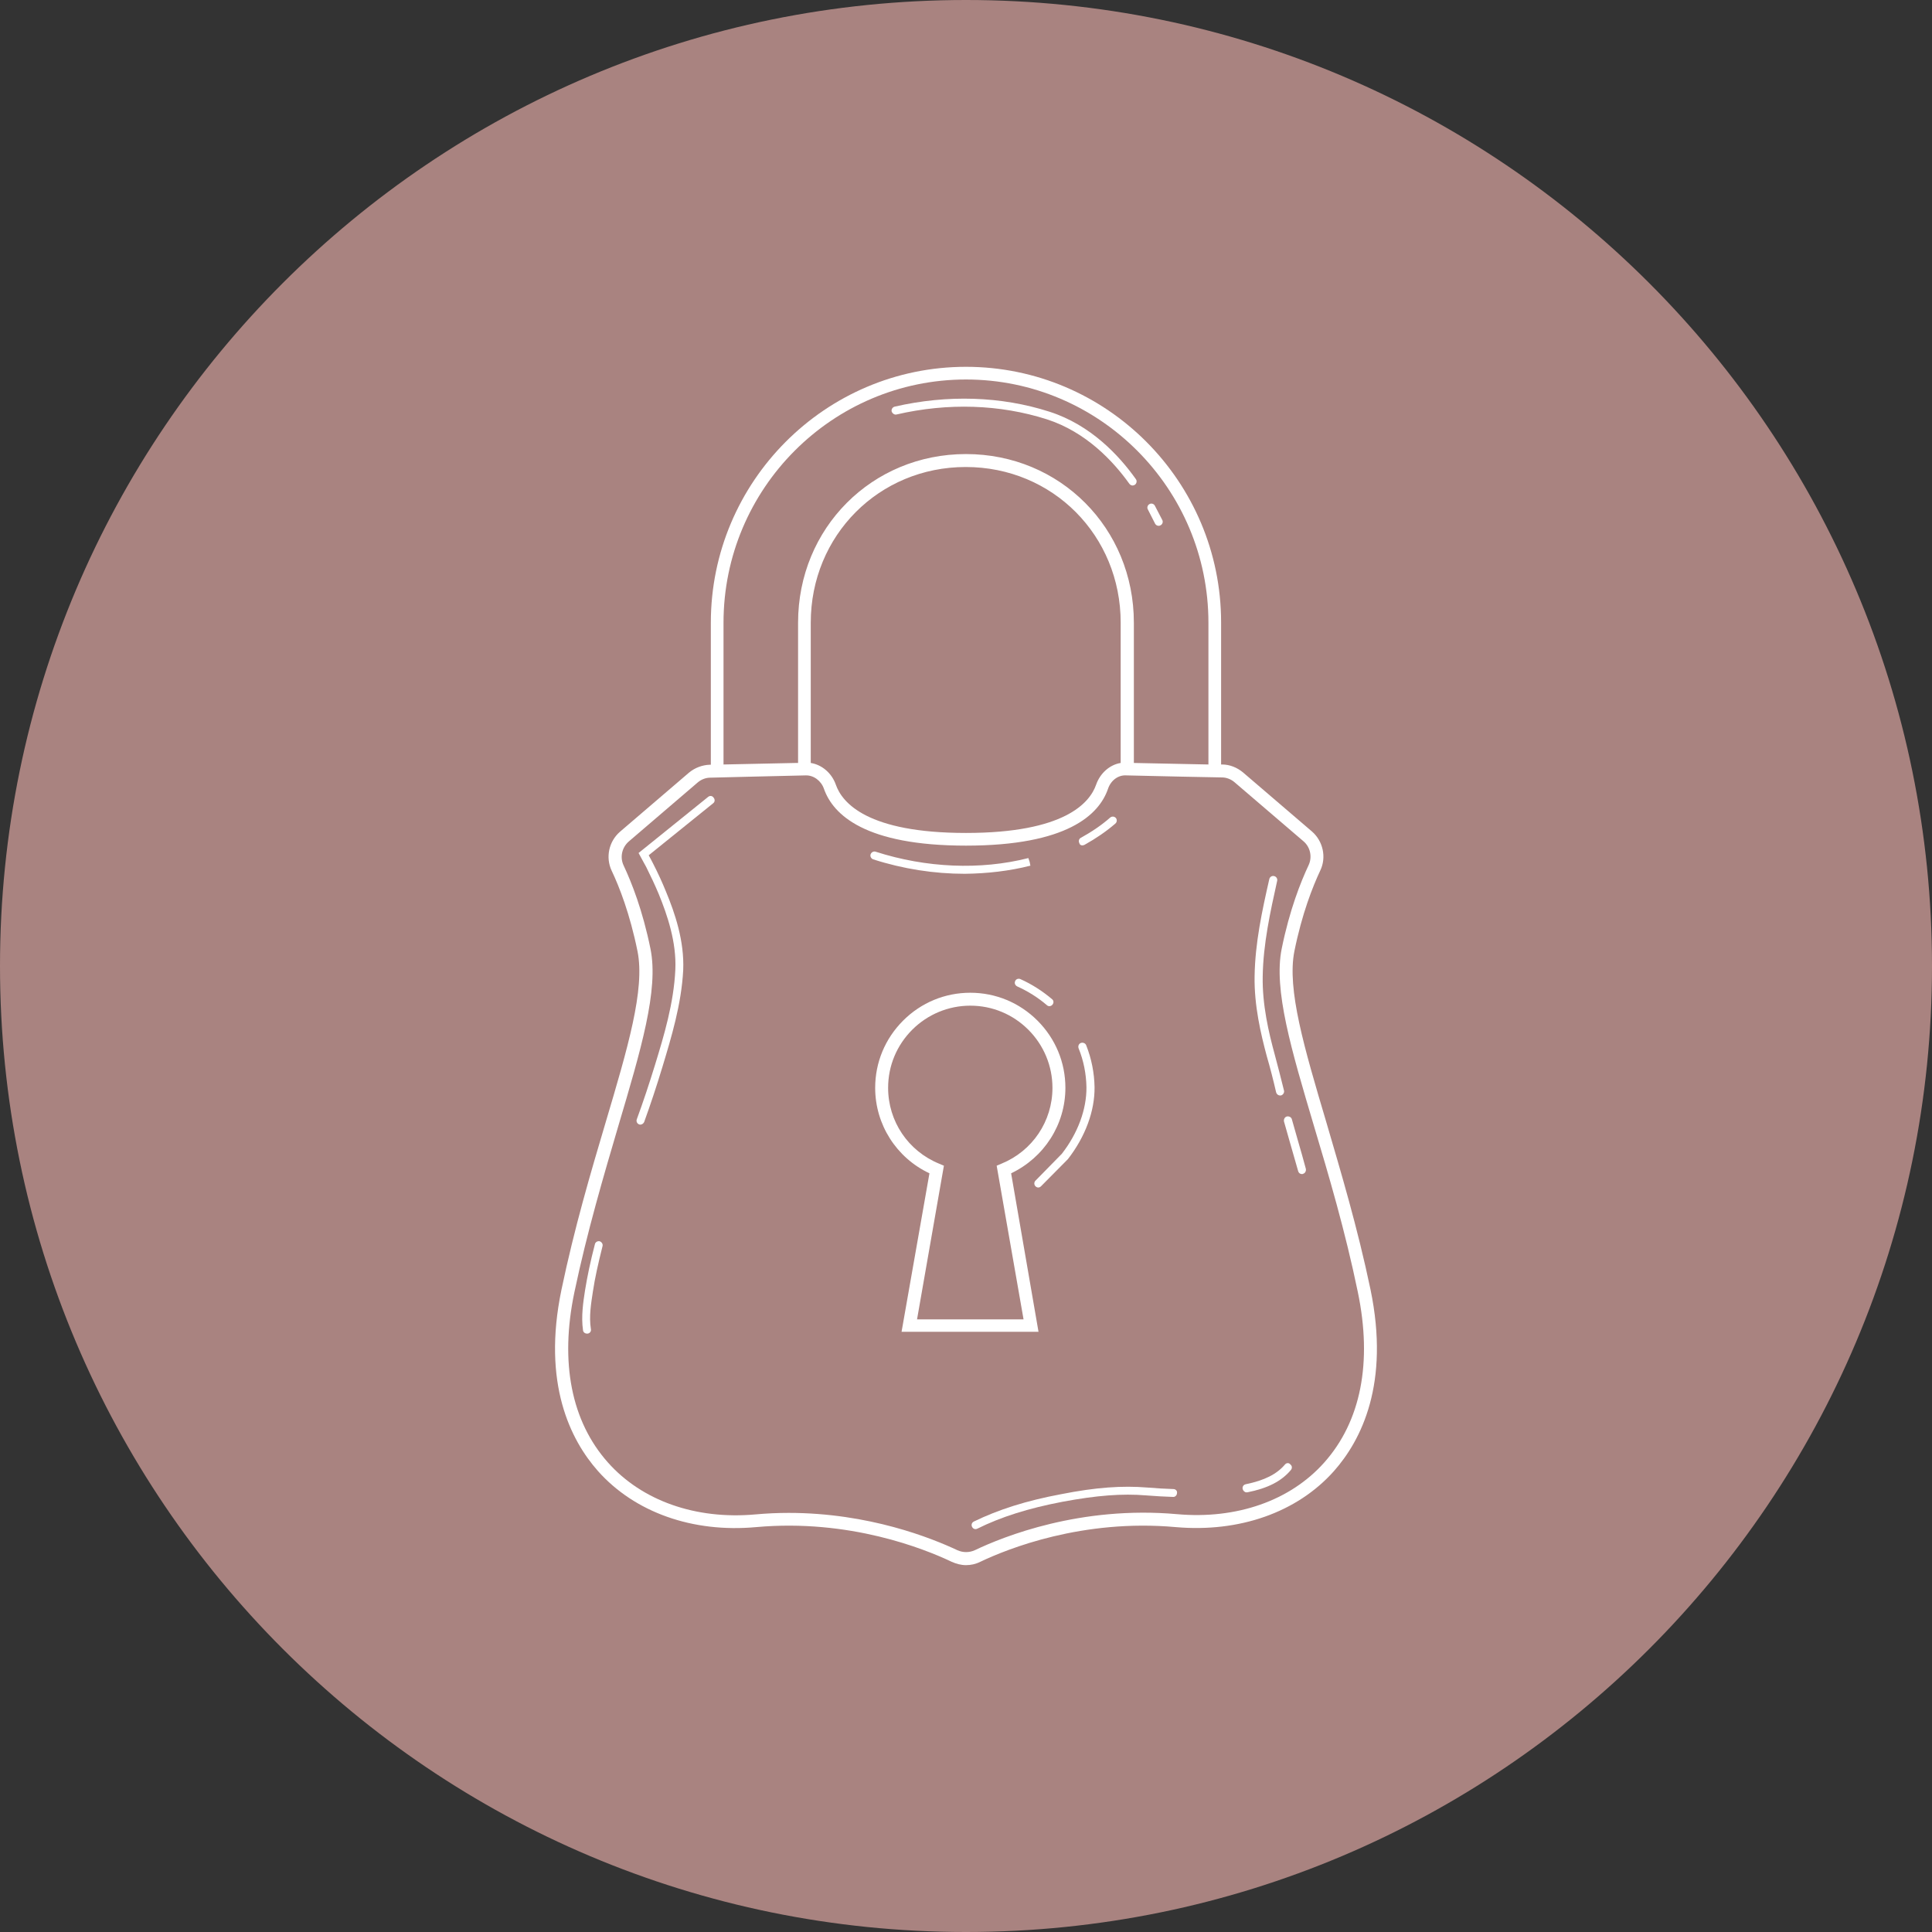
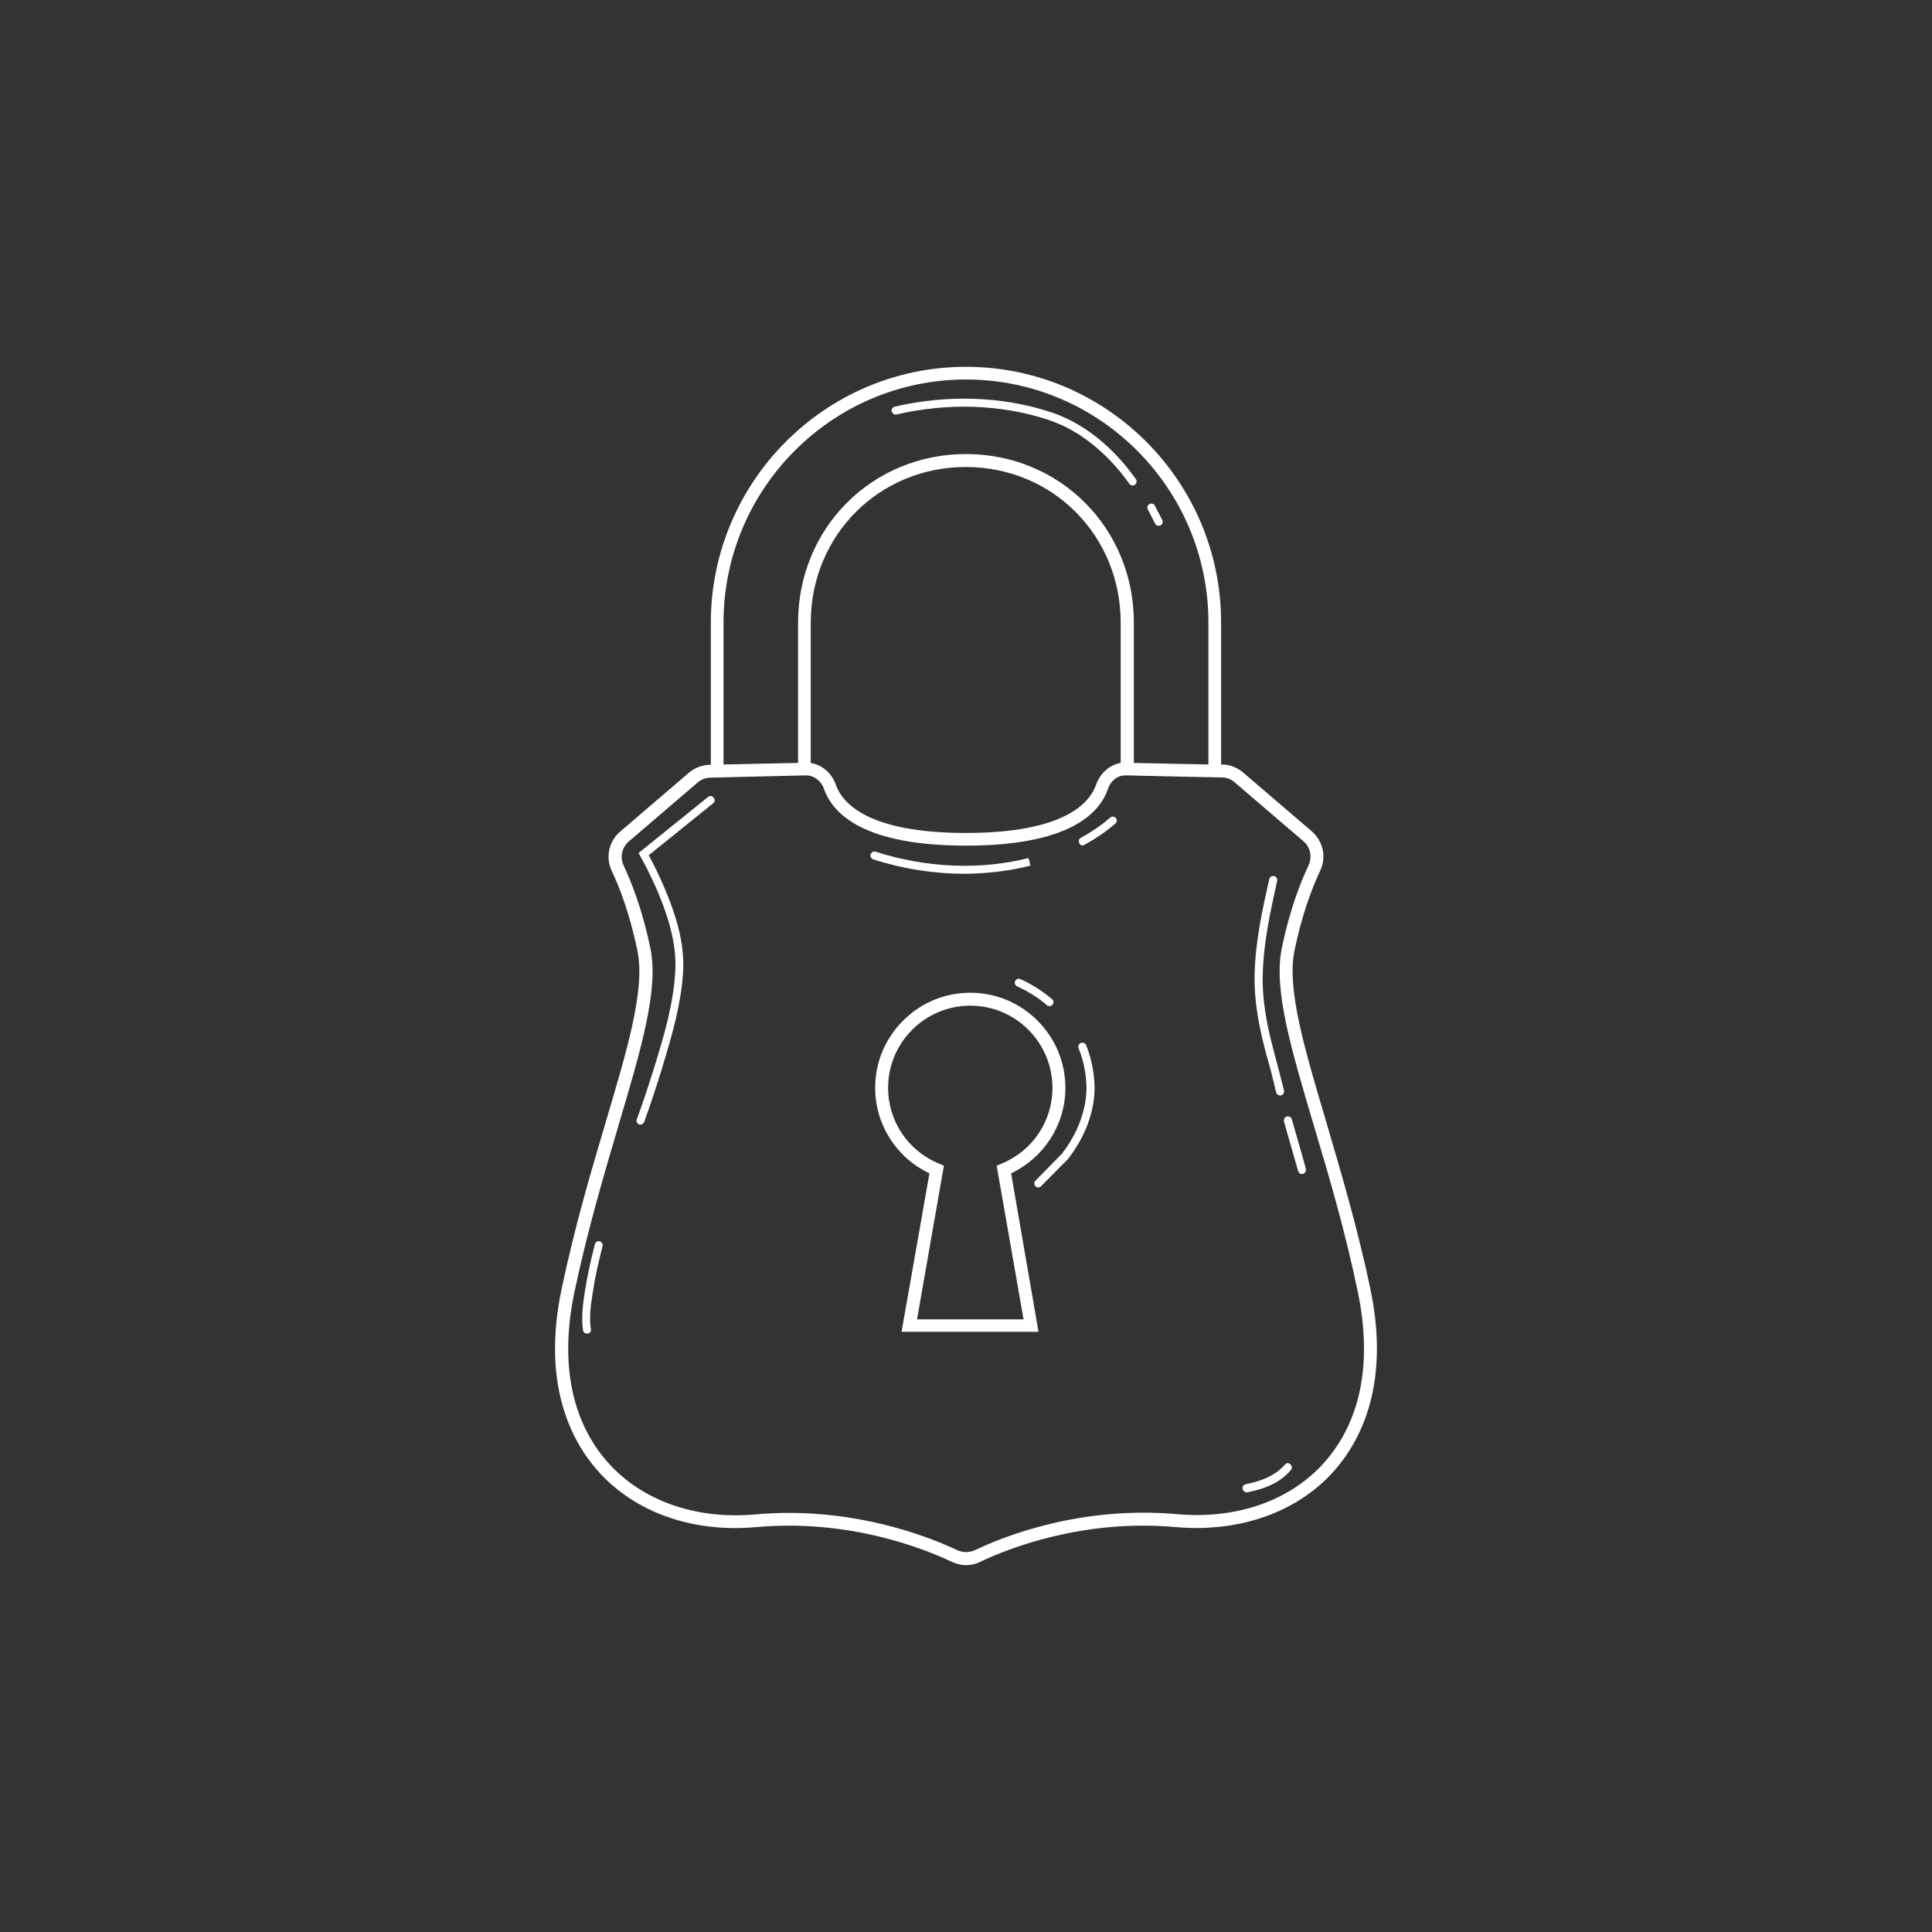
<svg xmlns="http://www.w3.org/2000/svg" version="1.0" preserveAspectRatio="xMidYMid meet" height="500" viewBox="0 0 375 375" zoomAndPan="magnify" width="500">
  <rect x="0" y="0" width="375" height="375" fill="#333333" stroke="none" />
  <defs>
    <clipPath id="af96d5bd35">
      <path clip-rule="nonzero" d="M 187.5 0 C 83.945 0 0 83.945 0 187.5 C 0 291.055 83.945 375 187.5 375 C 291.055 375 375 291.055 375 187.5 C 375 83.945 291.055 0 187.5 0 Z M 187.5 0" />
    </clipPath>
  </defs>
  <g clip-path="url(#af96d5bd35)">
-     <rect fill-opacity="1" height="450" y="-37.5" fill="#a98380" width="450" x="-37.5" />
-   </g>
+     </g>
  <path fill-rule="nonzero" fill-opacity="1" d="M 266.012 250.285 C 263.5 238.273 260.254 227.445 257.445 217.844 C 253.164 203.422 249.766 192 251.242 184.617 C 252.719 177.332 254.789 172.113 256.266 168.961 C 257.496 166.402 256.805 163.254 254.641 161.383 L 241.25 149.91 C 240.117 148.977 238.691 148.387 237.215 148.387 L 237.016 148.387 L 237.016 120.82 C 237.016 93.449 214.816 71.199 187.496 71.199 C 160.176 71.199 137.973 93.5 137.973 120.867 L 137.973 148.434 L 137.777 148.434 C 136.301 148.484 134.871 149.027 133.742 149.961 L 120.352 161.43 C 118.184 163.301 117.496 166.402 118.727 169.012 C 120.203 172.113 122.27 177.379 123.746 184.664 C 125.223 192.051 121.828 203.469 117.543 217.895 C 114.691 227.492 111.488 238.324 108.98 250.332 C 105.188 268.547 110.75 279.523 116.066 285.531 C 123.207 293.555 134.43 297.543 146.785 296.41 C 164.852 294.785 179.375 300.594 184.738 303.152 C 185.625 303.547 186.559 303.793 187.496 303.793 C 188.43 303.793 189.367 303.598 190.254 303.152 C 195.617 300.594 210.141 294.785 228.207 296.41 C 240.562 297.492 251.785 293.555 258.922 285.531 C 264.238 279.523 269.801 268.547 266.012 250.285 Z M 212.75 152.324 C 211.52 155.82 206.645 161.676 187.496 161.676 C 168.348 161.676 163.473 155.82 162.242 152.324 C 161.453 150.059 159.535 148.434 157.367 148.09 L 157.367 120.867 C 157.367 103.934 170.609 90.645 187.445 90.645 C 204.332 90.645 217.523 103.934 217.523 120.867 L 217.523 148.09 C 215.406 148.434 213.535 150.059 212.75 152.324 Z M 140.434 148.387 L 140.434 120.867 C 140.434 94.828 161.555 73.66 187.496 73.66 C 213.438 73.66 234.555 94.828 234.555 120.867 L 234.555 148.387 L 220.082 148.09 L 220.082 120.867 C 220.082 102.508 205.758 88.133 187.496 88.133 C 169.234 88.133 154.906 102.508 154.906 120.867 L 154.906 148.09 L 154.465 148.09 Z M 257.051 283.855 C 250.457 291.289 240.02 294.934 228.453 293.898 C 209.746 292.227 194.781 298.23 189.219 300.891 C 188.137 301.383 186.906 301.383 185.82 300.891 C 180.898 298.574 168.691 293.652 153.086 293.652 C 150.969 293.652 148.805 293.75 146.59 293.949 C 135.02 294.98 124.586 291.289 117.988 283.855 C 110.898 275.883 108.637 264.461 111.488 250.828 C 114 238.914 117.199 228.133 120.008 218.582 C 124.387 203.816 127.883 192.148 126.258 184.172 C 124.73 176.641 122.566 171.227 121.039 167.977 C 120.301 166.402 120.695 164.531 122.023 163.352 L 135.414 151.883 C 136.102 151.289 136.988 150.945 137.875 150.945 L 145.801 150.75 L 156.383 150.504 C 157.91 150.453 159.387 151.535 159.93 153.113 C 161.699 158.133 167.902 164.137 187.496 164.137 C 207.137 164.137 213.34 158.133 215.062 153.113 C 215.605 151.488 217.031 150.402 218.605 150.504 L 229.535 150.75 L 237.164 150.898 C 238.051 150.898 238.938 151.242 239.625 151.832 L 253.016 163.301 C 254.344 164.434 254.738 166.355 254 167.93 C 252.473 171.18 250.309 176.594 248.781 184.125 C 247.156 192.098 250.652 203.766 255.035 218.535 C 257.891 228.082 261.09 238.863 263.551 250.777 C 266.406 264.461 264.141 275.883 257.051 283.855 Z M 257.051 283.855" fill="#ffffff" />
  <path fill-rule="nonzero" fill-opacity="1" d="M 196.258 227.738 C 202.656 224.688 206.793 218.289 206.793 211.148 C 206.793 206.227 204.871 201.602 201.379 198.105 C 197.883 194.609 193.254 192.691 188.332 192.691 C 183.41 192.691 178.781 194.609 175.289 198.105 C 171.793 201.602 169.871 206.227 169.871 211.148 C 169.871 218.289 174.008 224.734 180.406 227.738 L 174.992 258.504 L 201.574 258.504 Z M 183.211 226.262 L 182.277 225.867 C 176.273 223.406 172.383 217.648 172.383 211.148 C 172.383 206.867 174.059 202.879 177.059 199.875 C 180.062 196.875 184.098 195.199 188.332 195.199 C 192.613 195.199 196.602 196.875 199.605 199.875 C 202.609 202.879 204.281 206.918 204.281 211.148 C 204.281 217.648 200.395 223.406 194.387 225.867 L 193.453 226.262 L 198.672 256.094 L 177.996 256.094 Z M 183.211 226.262" fill="#ffffff" />
  <path fill-rule="nonzero" fill-opacity="1" d="M 224.219 101.672 C 224.367 101.918 224.613 102.062 224.906 102.062 C 225.008 102.062 225.152 102.016 225.254 101.965 C 225.645 101.77 225.793 101.277 225.598 100.93 L 224.168 98.176 C 223.973 97.781 223.48 97.633 223.137 97.832 C 222.742 98.027 222.594 98.52 222.789 98.863 Z M 224.219 101.672" fill="#ffffff" />
  <path fill-rule="nonzero" fill-opacity="1" d="M 174.008 80.453 C 184 78.141 194.094 78.484 203.199 81.391 C 210.828 83.852 216.098 89.559 219.199 93.891 C 219.344 94.09 219.59 94.238 219.836 94.238 C 219.984 94.238 220.133 94.188 220.281 94.09 C 220.625 93.844 220.723 93.352 220.477 93.008 C 217.227 88.43 211.715 82.473 203.691 79.91 C 194.34 76.91 183.953 76.566 173.664 78.926 C 173.27 79.027 172.973 79.418 173.07 79.863 C 173.219 80.258 173.613 80.551 174.008 80.453 Z M 174.008 80.453" fill="#ffffff" />
  <path fill-rule="nonzero" fill-opacity="1" d="M 249.422 284.25 C 247.848 286.121 245.434 287.352 241.793 288.09 C 241.348 288.188 241.102 288.582 241.203 289.027 C 241.301 289.371 241.594 289.664 241.941 289.664 C 241.988 289.664 242.039 289.664 242.086 289.664 C 246.074 288.879 248.734 287.5 250.555 285.332 C 250.852 284.988 250.801 284.496 250.457 284.25 C 250.211 283.906 249.719 283.906 249.422 284.25 Z M 249.422 284.25" fill="#ffffff" />
-   <path fill-rule="nonzero" fill-opacity="1" d="M 227.762 289.027 C 226.188 288.977 224.516 288.879 222.691 288.73 C 217.867 288.336 212.75 288.68 206.004 290.012 C 199.164 291.289 193.797 293.012 189.023 295.328 C 188.629 295.523 188.48 295.969 188.676 296.359 C 188.824 296.656 189.07 296.805 189.367 296.805 C 189.465 296.805 189.613 296.754 189.711 296.707 C 194.289 294.441 199.555 292.766 206.25 291.488 C 212.848 290.258 217.82 289.863 222.496 290.258 C 224.367 290.402 226.039 290.504 227.664 290.551 C 228.105 290.602 228.453 290.207 228.453 289.812 C 228.551 289.418 228.207 289.027 227.762 289.027 Z M 227.762 289.027" fill="#ffffff" />
  <path fill-rule="nonzero" fill-opacity="1" d="M 251.883 221.242 C 251.488 219.91 251.145 218.582 250.75 217.254 C 250.652 216.859 250.211 216.613 249.766 216.711 C 249.375 216.812 249.129 217.254 249.227 217.695 C 249.621 219.027 249.965 220.355 250.359 221.684 C 250.898 223.555 251.441 225.473 251.98 227.344 C 252.082 227.691 252.375 227.887 252.719 227.887 C 252.77 227.887 252.867 227.887 252.918 227.836 C 253.312 227.738 253.559 227.297 253.461 226.852 C 252.965 224.98 252.426 223.113 251.883 221.242 Z M 251.883 221.242" fill="#ffffff" />
  <path fill-rule="nonzero" fill-opacity="1" d="M 247.699 212.035 C 247.797 212.379 248.094 212.625 248.438 212.625 C 248.488 212.625 248.535 212.625 248.637 212.625 C 249.027 212.527 249.324 212.086 249.227 211.691 C 248.637 209.328 248.043 206.965 247.402 204.602 C 246.273 200.469 244.992 195.051 245.09 189.539 C 245.188 183.188 246.566 176.988 247.895 170.98 C 247.996 170.586 247.75 170.145 247.305 170.047 C 246.91 169.945 246.469 170.191 246.371 170.637 C 244.992 176.691 243.613 182.992 243.516 189.488 C 243.418 195.199 244.746 200.762 245.879 204.996 C 246.566 207.359 247.156 209.672 247.699 212.035 Z M 247.699 212.035" fill="#ffffff" />
  <path fill-rule="nonzero" fill-opacity="1" d="M 210.879 211.004 C 210.926 215.332 209.203 219.961 206.102 223.949 L 200.984 229.168 C 200.688 229.461 200.688 229.953 200.984 230.25 C 201.133 230.398 201.328 230.496 201.523 230.496 C 201.723 230.496 201.918 230.398 202.066 230.25 L 207.285 224.98 C 210.68 220.602 212.504 215.629 212.453 211.004 C 212.402 208.246 211.863 205.488 210.828 202.879 C 210.68 202.484 210.188 202.289 209.797 202.438 C 209.402 202.586 209.203 203.027 209.352 203.469 C 210.336 205.883 210.828 208.441 210.879 211.004 Z M 210.879 211.004" fill="#ffffff" />
  <path fill-rule="nonzero" fill-opacity="1" d="M 197.047 190.426 C 196.848 190.82 197.047 191.262 197.438 191.461 C 199.508 192.395 201.477 193.625 203.199 195.102 C 203.348 195.25 203.543 195.297 203.691 195.297 C 203.887 195.297 204.133 195.199 204.281 195.004 C 204.578 194.66 204.527 194.168 204.184 193.922 C 202.312 192.344 200.246 191.016 198.031 190.031 C 197.684 189.883 197.191 190.031 197.047 190.426 Z M 197.047 190.426" fill="#ffffff" />
  <path fill-rule="nonzero" fill-opacity="1" d="M 116.414 240.934 C 116.02 240.832 115.574 241.078 115.477 241.473 C 114.59 244.871 114 247.727 113.559 250.434 C 113.211 252.695 112.77 255.504 113.164 258.211 C 113.211 258.605 113.559 258.852 113.953 258.852 C 114 258.852 114.051 258.852 114.051 258.852 C 114.492 258.801 114.789 258.406 114.691 257.965 C 114.297 255.504 114.738 252.941 115.082 250.68 C 115.477 248.02 116.117 245.215 116.953 241.867 C 117.051 241.473 116.805 241.078 116.414 240.934 Z M 116.414 240.934" fill="#ffffff" />
  <path fill-rule="nonzero" fill-opacity="1" d="M 137.434 154.688 L 123.945 165.566 L 124.586 166.746 C 124.879 167.238 125.125 167.781 125.422 168.273 C 126.309 170.047 127.145 171.816 127.883 173.59 C 129.508 177.578 131.328 182.844 131.082 188.211 C 130.785 194.707 128.867 201.059 127.145 206.672 C 126.012 210.363 124.832 213.906 123.602 217.254 C 123.453 217.648 123.648 218.09 124.043 218.238 C 124.141 218.289 124.238 218.289 124.289 218.289 C 124.586 218.289 124.879 218.09 125.027 217.797 C 126.258 214.398 127.438 210.855 128.57 207.113 C 130.293 201.402 132.262 194.953 132.609 188.309 C 132.855 182.648 130.984 177.184 129.262 173.047 C 128.523 171.227 127.684 169.406 126.75 167.586 C 126.453 167.043 126.207 166.5 125.914 166.008 L 138.418 155.918 C 138.762 155.672 138.812 155.18 138.516 154.836 C 138.27 154.441 137.777 154.391 137.434 154.688 Z M 137.434 154.688" fill="#ffffff" />
  <path fill-rule="nonzero" fill-opacity="1" d="M 200 168.027 L 199.852 167.289 L 199.605 166.551 C 190.301 168.914 179.766 168.469 169.973 165.32 C 169.578 165.172 169.133 165.418 168.988 165.812 C 168.84 166.207 169.086 166.648 169.48 166.797 C 175.289 168.668 181.344 169.602 187.25 169.602 C 191.629 169.555 195.914 169.062 200 168.027 Z M 200 168.027" fill="#ffffff" />
  <path fill-rule="nonzero" fill-opacity="1" d="M 210.09 164.09 C 210.238 164.09 210.336 164.039 210.484 163.992 C 212.699 162.762 214.719 161.383 216.488 159.855 C 216.836 159.559 216.836 159.066 216.59 158.773 C 216.293 158.43 215.801 158.43 215.504 158.676 C 213.832 160.152 211.863 161.48 209.797 162.613 C 209.402 162.809 209.305 163.301 209.5 163.645 C 209.551 163.941 209.797 164.09 210.09 164.09 Z M 210.09 164.09" fill="#ffffff" />
</svg>